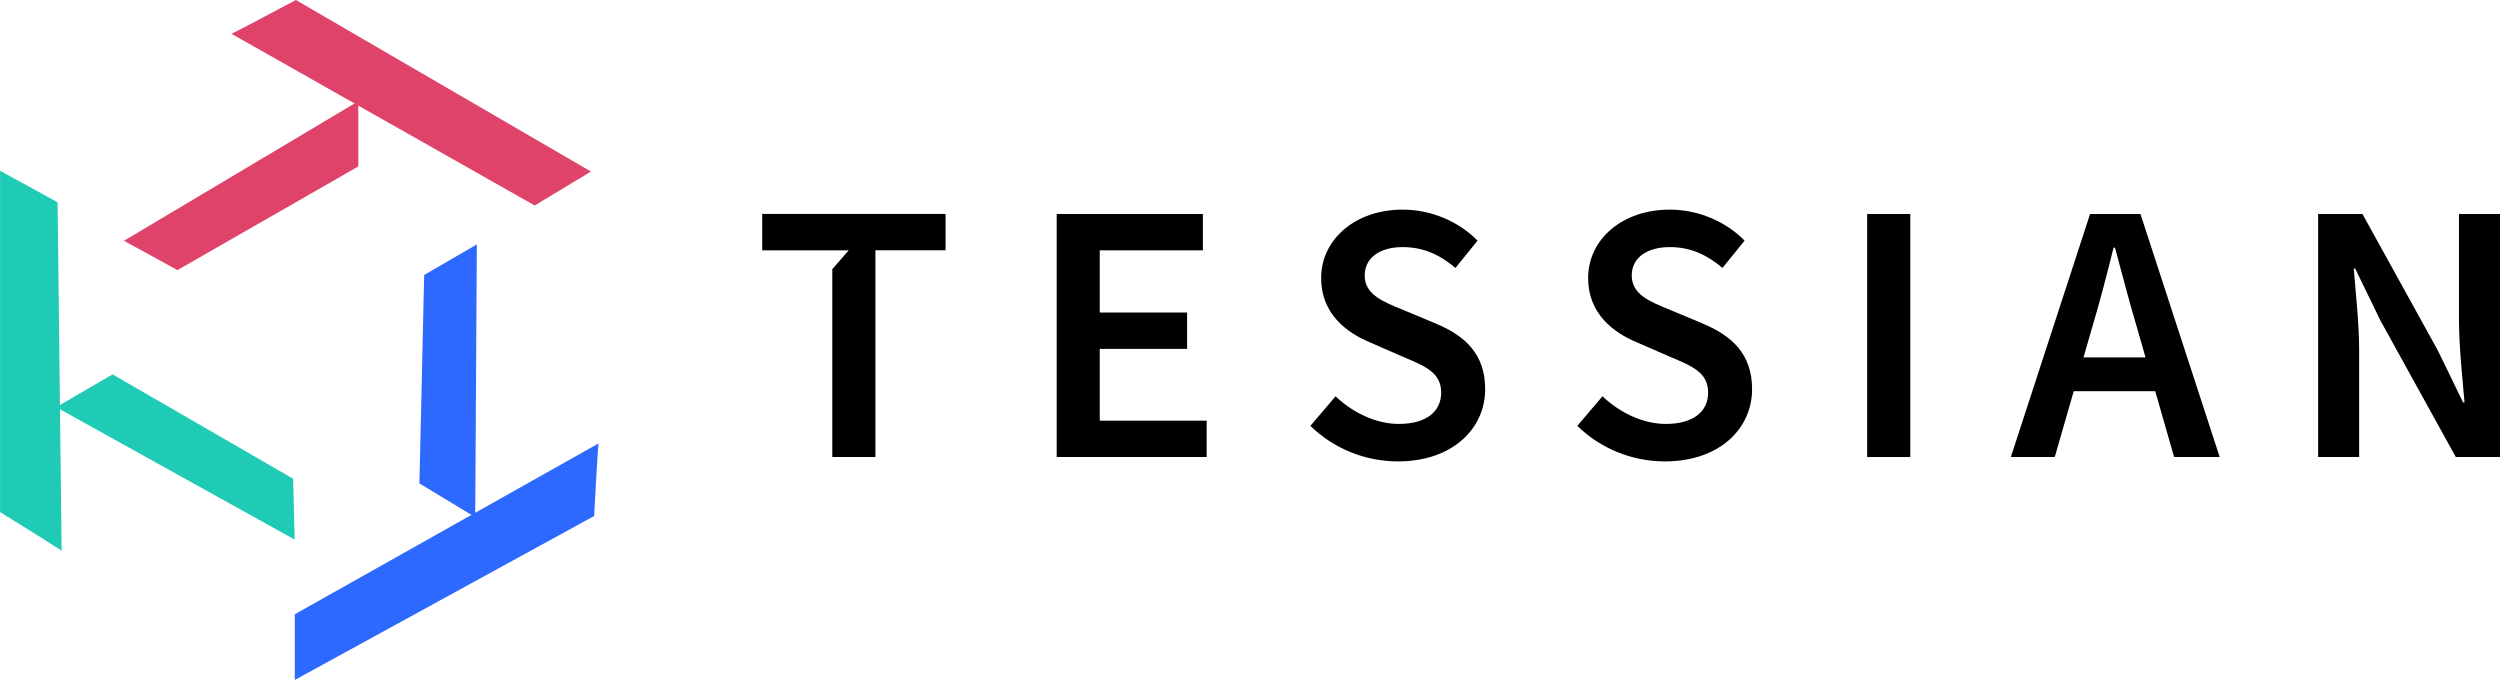
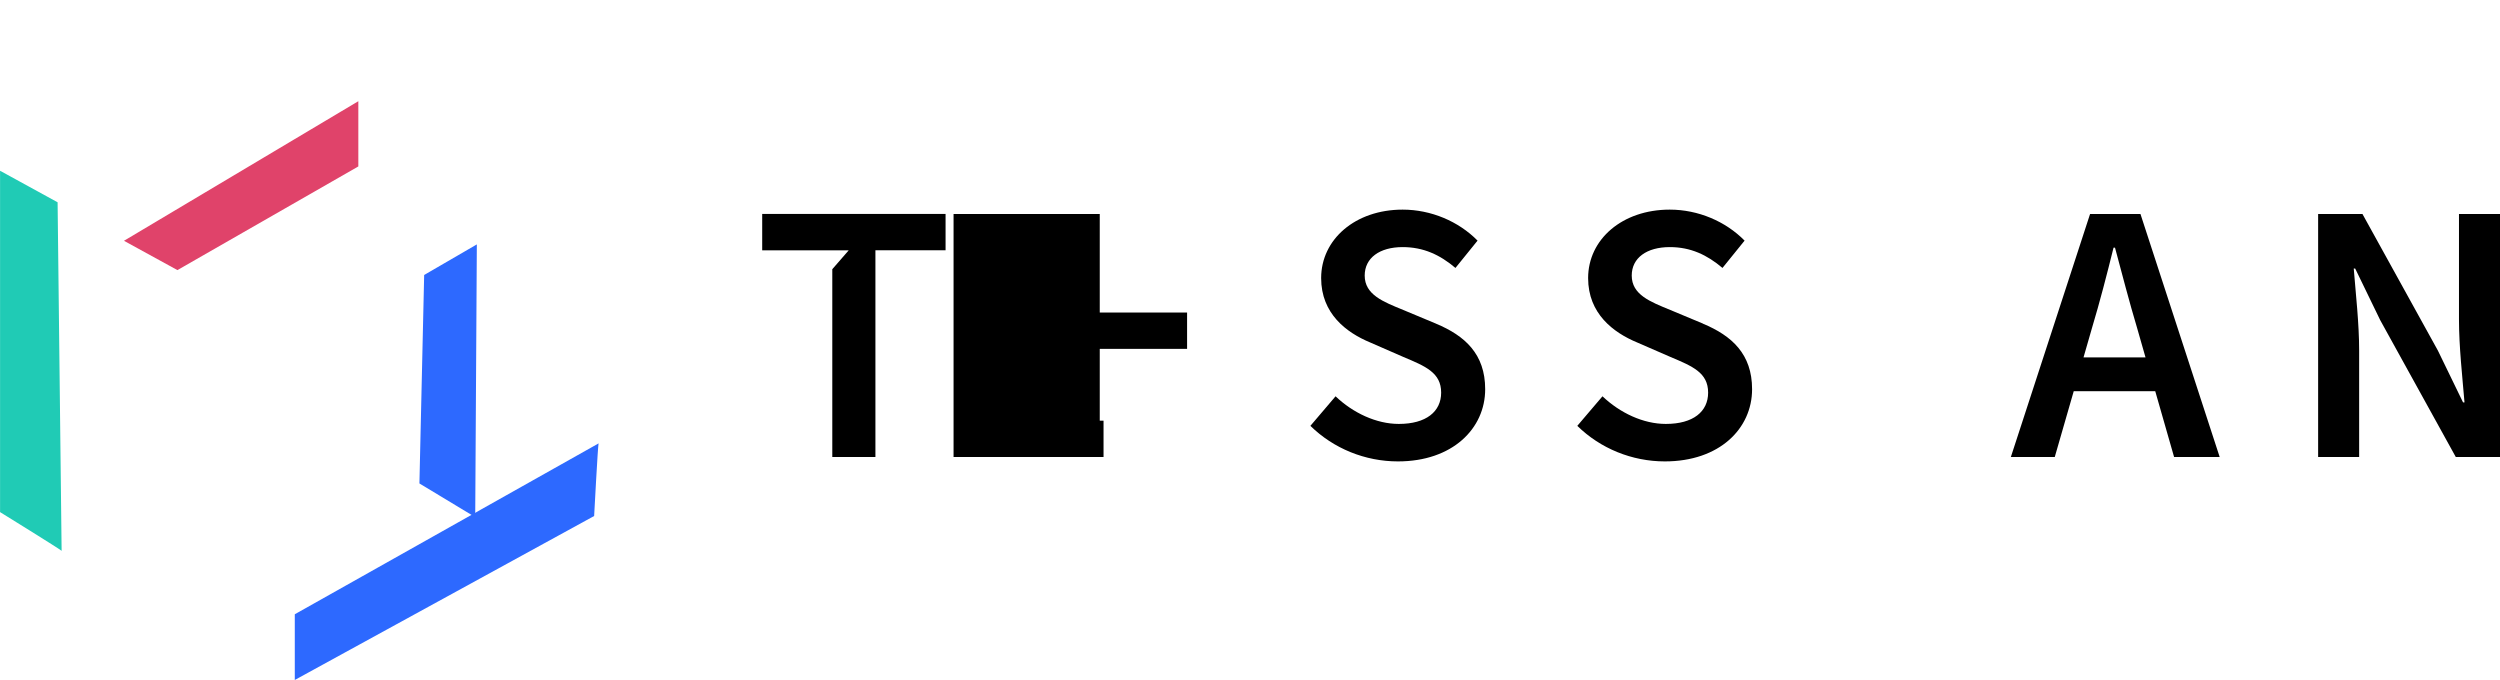
<svg xmlns="http://www.w3.org/2000/svg" id="Layer_1" data-name="Layer 1" viewBox="0 0 416.23 113.21">
  <defs>
    <style>
      .cls-1 {
        fill: #e0436a;
      }

      .cls-1, .cls-2, .cls-3 {
        fill-rule: evenodd;
      }

      .cls-2 {
        fill: #2d69ff;
      }

      .cls-3 {
        fill: #20cbb5;
      }
    </style>
  </defs>
  <g>
    <polygon class="cls-1" points="20.64 40.09 29.54 44.97 59.66 27.71 59.66 16.85 20.64 40.09" />
-     <path class="cls-1" d="M38.53,5.62c.38-.1,10.73-5.62,10.73-5.62l49.13,28.56-9.37,5.65L38.53,5.62Z" />
  </g>
  <g>
    <polygon class="cls-2" points="79.39 40.69 70.62 45.78 69.83 80.49 79.12 86.1 79.39 40.69" />
    <path class="cls-2" d="M99.66,73.82c-.12.38-.74,12.09-.74,12.09l-49.84,27.3v-10.94s50.58-28.45,50.58-28.45Z" />
  </g>
  <g>
-     <polygon class="cls-3" points="49.06 89.84 48.8 79.7 18.74 62.33 9.35 67.79 49.06 89.84" />
    <path class="cls-3" d="M10.26,91.71c-.27-.28-10.25-6.45-10.25-6.45V28.43s9.58,5.25,9.58,5.25l.67,58.03Z" />
  </g>
  <g>
    <path d="M126.9,35.63v6.05h14.4l-2.73,3.14v31.27h7.18v-34.42h11.68v-6.05h-30.53Z" />
-     <path d="M183.1,70.05v-11.97h14.54v-6.05h-14.54v-10.35h17.17v-6.05h-24.34v40.46h24.97v-6.05h-17.79Z" />
+     <path d="M183.1,70.05v-11.97h14.54v-6.05h-14.54v-10.35v-6.05h-24.34v40.46h24.97v-6.05h-17.79Z" />
    <path d="M239.1,53.89l-5.46-2.28c-3.35-1.37-6.43-2.55-6.43-5.73,0-2.95,2.5-4.74,6.32-4.74,3.47,0,6.22,1.29,8.79,3.47l3.68-4.55c-3.16-3.21-7.75-5.16-12.47-5.16-7.89,0-13.57,4.95-13.57,11.4,0,5.91,4.19,9.07,8.17,10.72l5.52,2.41c3.68,1.55,6.29,2.61,6.29,5.94,0,3.16-2.5,5.21-7.05,5.21-3.75,0-7.64-1.84-10.53-4.6l-4.19,4.92c3.84,3.77,9.1,5.92,14.58,5.92,9.07,0,14.52-5.46,14.52-12.02,0-5.86-3.37-8.9-8.18-10.91Z" />
    <path d="M283.56,53.89l-5.46-2.28c-3.35-1.37-6.43-2.55-6.43-5.73,0-2.95,2.5-4.74,6.34-4.74,3.46,0,6.2,1.29,8.77,3.47l3.68-4.55c-3.16-3.21-7.73-5.16-12.46-5.16-7.91,0-13.59,4.95-13.59,11.4,0,5.91,4.19,9.07,8.17,10.72l5.54,2.41c3.67,1.55,6.27,2.61,6.27,5.94,0,3.16-2.48,5.21-7.04,5.21-3.77,0-7.64-1.84-10.55-4.6l-4.19,4.92c3.84,3.77,9.1,5.92,14.58,5.92,9.09,0,14.52-5.46,14.52-12.02,0-5.86-3.37-8.9-8.18-10.91Z" />
-     <path d="M310.87,35.63v40.46h7.18v-40.46h-7.18Z" />
    <path d="M356.39,35.63h-8.41l-13.19,40.46h7.31l3.16-10.96,1.63-5.63,1.42-4.93c1.29-4.29,2.47-8.86,3.58-13.34h.24c1.2,4.45,2.38,9.05,3.67,13.34l1.41,4.93,1.62,5.63,3.14,10.96h7.59l-13.19-40.46ZM342.58,59.5v5.63h19.06v-5.63h-19.06Z" />
    <path d="M409.4,35.63v17.56c0,4.52.57,9.62.92,13.81h-.24l-4.19-8.63-12.56-22.74h-7.38v40.46h6.83v-17.72c0-4.5-.56-9.38-.9-13.66h.24l4.17,8.6,12.58,22.78h7.37v-40.46h-6.83Z" />
  </g>
</svg>